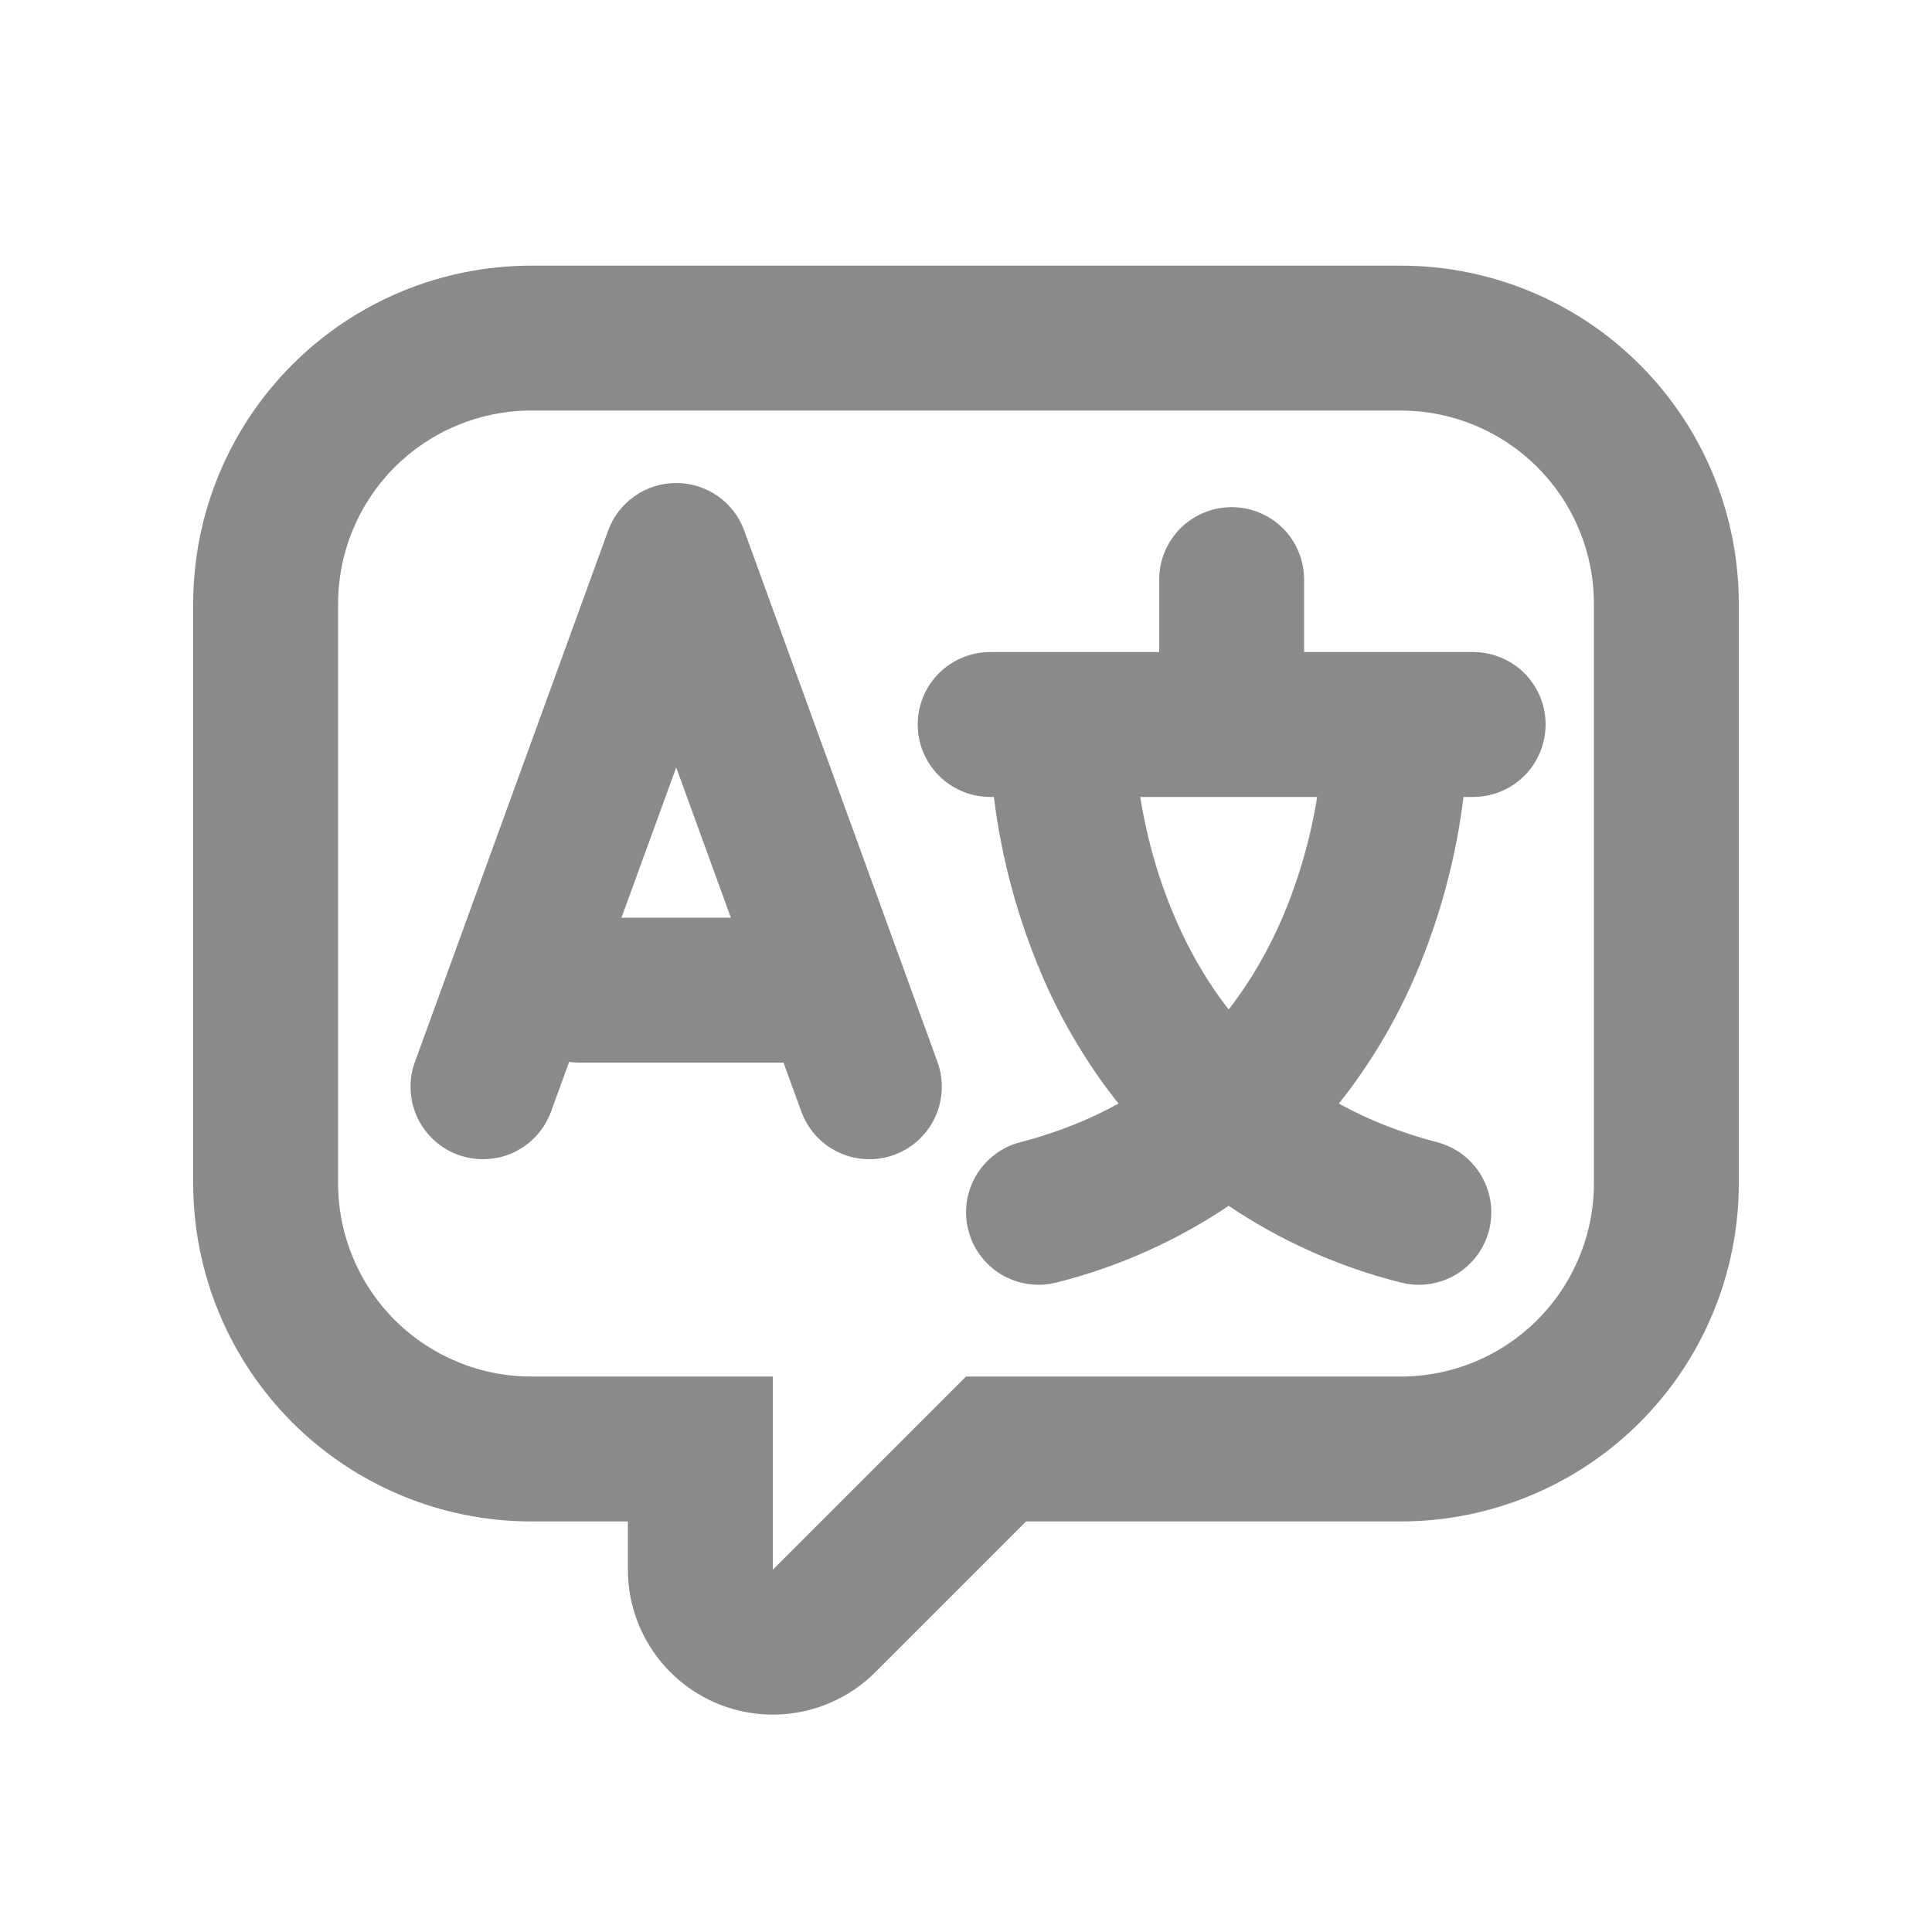
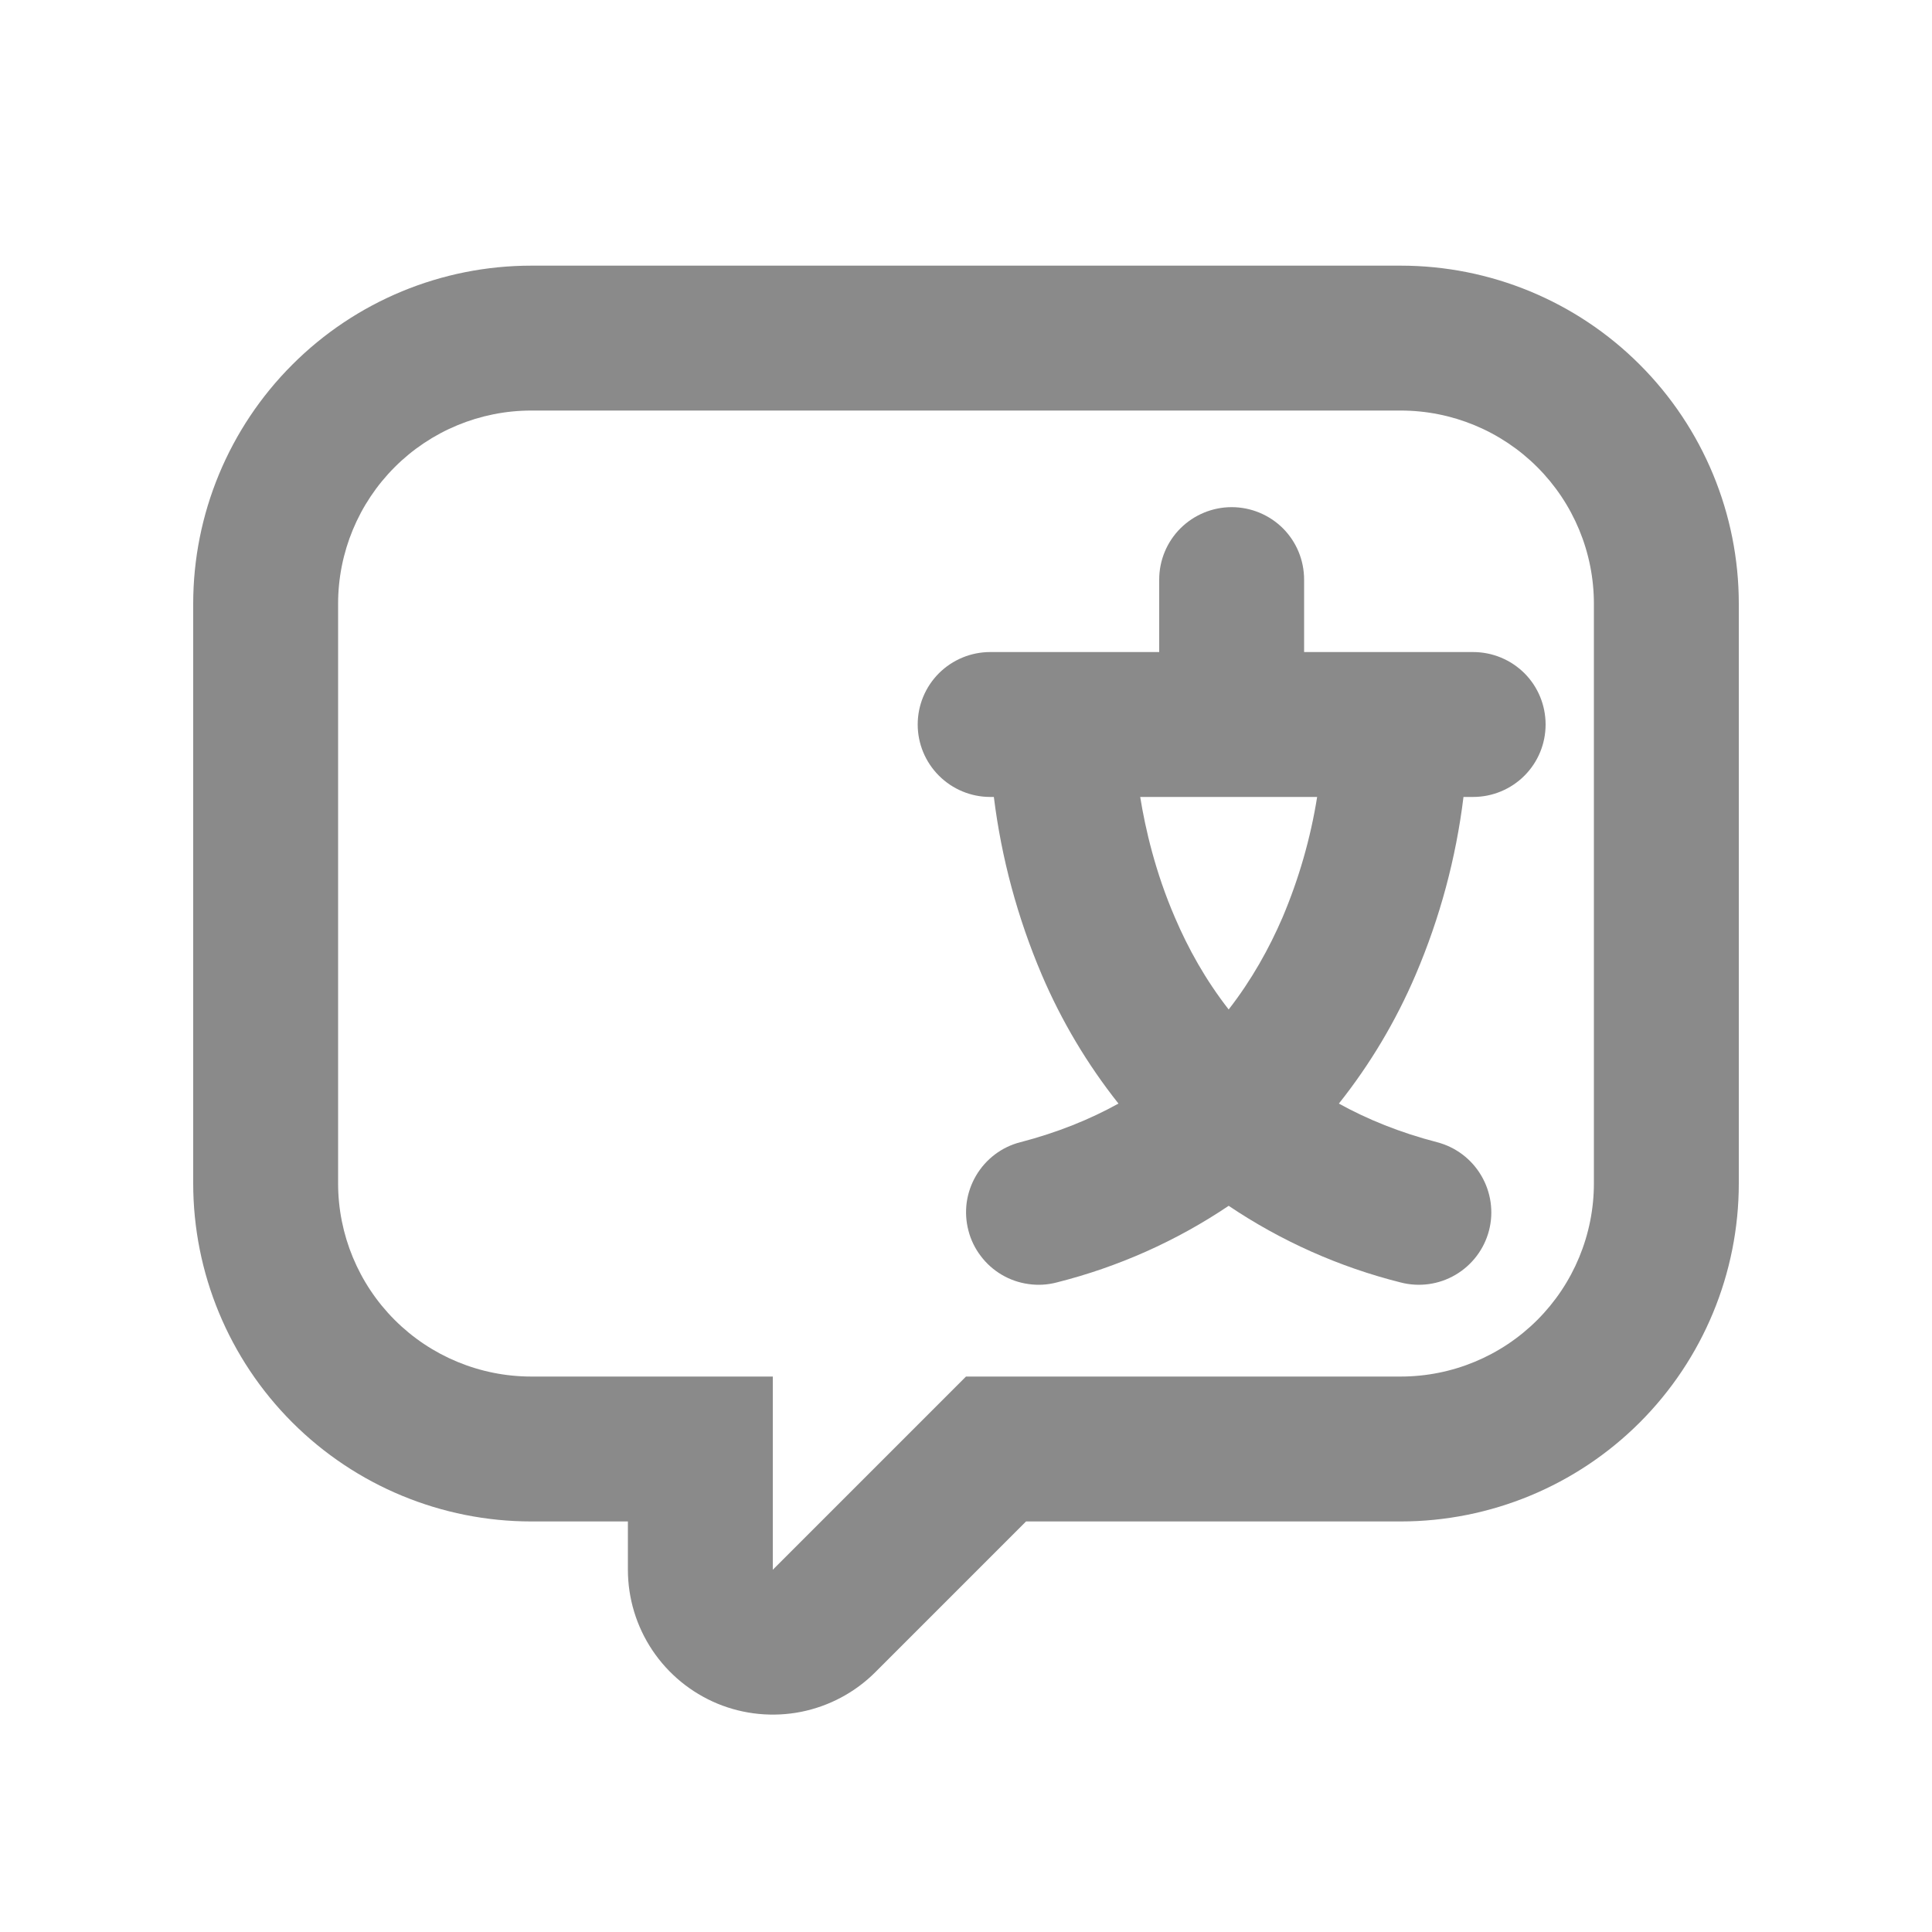
<svg xmlns="http://www.w3.org/2000/svg" width="24" height="24" viewBox="0 0 24 24" fill="none">
-   <path fill-rule="evenodd" clip-rule="evenodd" d="M9.246 6.593C9.183 6.419 9.068 6.269 8.916 6.163C8.765 6.057 8.584 6 8.4 6C8.215 6 8.034 6.057 7.883 6.163C7.732 6.269 7.617 6.419 7.554 6.593L5.154 13.193C5.113 13.304 5.095 13.422 5.101 13.54C5.106 13.658 5.134 13.774 5.184 13.881C5.234 13.988 5.305 14.084 5.392 14.164C5.479 14.244 5.581 14.306 5.692 14.346C5.804 14.386 5.922 14.405 6.04 14.399C6.158 14.394 6.274 14.366 6.381 14.316C6.488 14.265 6.584 14.195 6.664 14.108C6.743 14.021 6.805 13.918 6.846 13.807L7.07 13.191C7.113 13.197 7.156 13.2 7.2 13.2H9.733L9.954 13.807C10.035 14.032 10.202 14.214 10.419 14.316C10.635 14.417 10.883 14.428 11.107 14.346C11.331 14.265 11.514 14.097 11.615 13.881C11.716 13.665 11.727 13.417 11.646 13.193L9.246 6.593ZM8.4 9.533L9.079 11.4H7.72L8.4 9.534V9.533Z" fill="#8A8A8A" />
  <path fill-rule="evenodd" clip-rule="evenodd" d="M18.3 9.9H18.18C18.087 10.66 17.887 11.403 17.586 12.108C17.341 12.682 17.021 13.22 16.632 13.709C16.986 13.905 17.39 14.069 17.852 14.189C18.083 14.249 18.28 14.398 18.401 14.604C18.522 14.809 18.557 15.055 18.497 15.286C18.437 15.517 18.287 15.715 18.081 15.836C17.876 15.957 17.63 15.991 17.399 15.931C16.638 15.74 15.915 15.418 15.263 14.979C14.611 15.418 13.889 15.739 13.127 15.931C13.013 15.961 12.894 15.968 12.777 15.951C12.659 15.935 12.547 15.896 12.445 15.836C12.343 15.776 12.254 15.697 12.183 15.602C12.111 15.508 12.059 15.4 12.03 15.286C12 15.172 11.993 15.053 12.009 14.935C12.026 14.818 12.065 14.706 12.125 14.604C12.185 14.502 12.264 14.413 12.359 14.341C12.453 14.27 12.56 14.218 12.675 14.189C13.137 14.069 13.54 13.905 13.894 13.709C13.506 13.22 13.186 12.682 12.941 12.108C12.641 11.403 12.44 10.66 12.346 9.9H12.3C12.062 9.9 11.833 9.805 11.664 9.636C11.495 9.467 11.4 9.239 11.4 9C11.4 8.761 11.495 8.532 11.664 8.363C11.833 8.195 12.062 8.1 12.3 8.1H14.4V7.2C14.4 6.961 14.495 6.732 14.664 6.563C14.833 6.395 15.062 6.3 15.3 6.3C15.539 6.3 15.768 6.395 15.937 6.563C16.106 6.732 16.2 6.961 16.2 7.2V8.1H18.3C18.539 8.1 18.768 8.195 18.937 8.363C19.106 8.532 19.2 8.761 19.2 9C19.2 9.239 19.106 9.467 18.937 9.636C18.768 9.805 18.539 9.9 18.3 9.9ZM14.164 9.9C14.228 10.297 14.352 10.835 14.595 11.397C14.758 11.779 14.974 12.17 15.263 12.54C15.551 12.17 15.767 11.779 15.932 11.397C16.135 10.917 16.28 10.415 16.362 9.9H14.164Z" fill="#8A8A8A" />
  <path fill-rule="evenodd" clip-rule="evenodd" d="M17.4 18.9H12.746L10.874 20.772C10.622 21.024 10.301 21.195 9.952 21.265C9.603 21.334 9.241 21.299 8.912 21.163C8.583 21.026 8.302 20.796 8.104 20.5C7.906 20.204 7.8 19.856 7.8 19.5V18.9H6.6C5.486 18.9 4.418 18.457 3.631 17.67C2.843 16.882 2.4 15.814 2.4 14.7V7.5C2.4 6.386 2.843 5.318 3.631 4.53C4.418 3.742 5.486 3.3 6.6 3.3H17.4C18.514 3.3 19.583 3.742 20.37 4.53C21.158 5.318 21.6 6.386 21.6 7.5V14.7C21.6 15.814 21.158 16.882 20.37 17.67C19.583 18.457 18.514 18.9 17.4 18.9ZM9.6 19.5L12 17.1H17.4C18.037 17.1 18.647 16.847 19.097 16.397C19.547 15.947 19.8 15.336 19.8 14.7V7.5C19.8 6.863 19.547 6.253 19.097 5.803C18.647 5.353 18.037 5.1 17.4 5.1H6.6C5.964 5.1 5.353 5.353 4.903 5.803C4.453 6.253 4.2 6.863 4.2 7.5V14.7C4.2 15.336 4.453 15.947 4.903 16.397C5.353 16.847 5.964 17.1 6.6 17.1H9.6V19.5Z" fill="#8A8A8A" />
</svg>